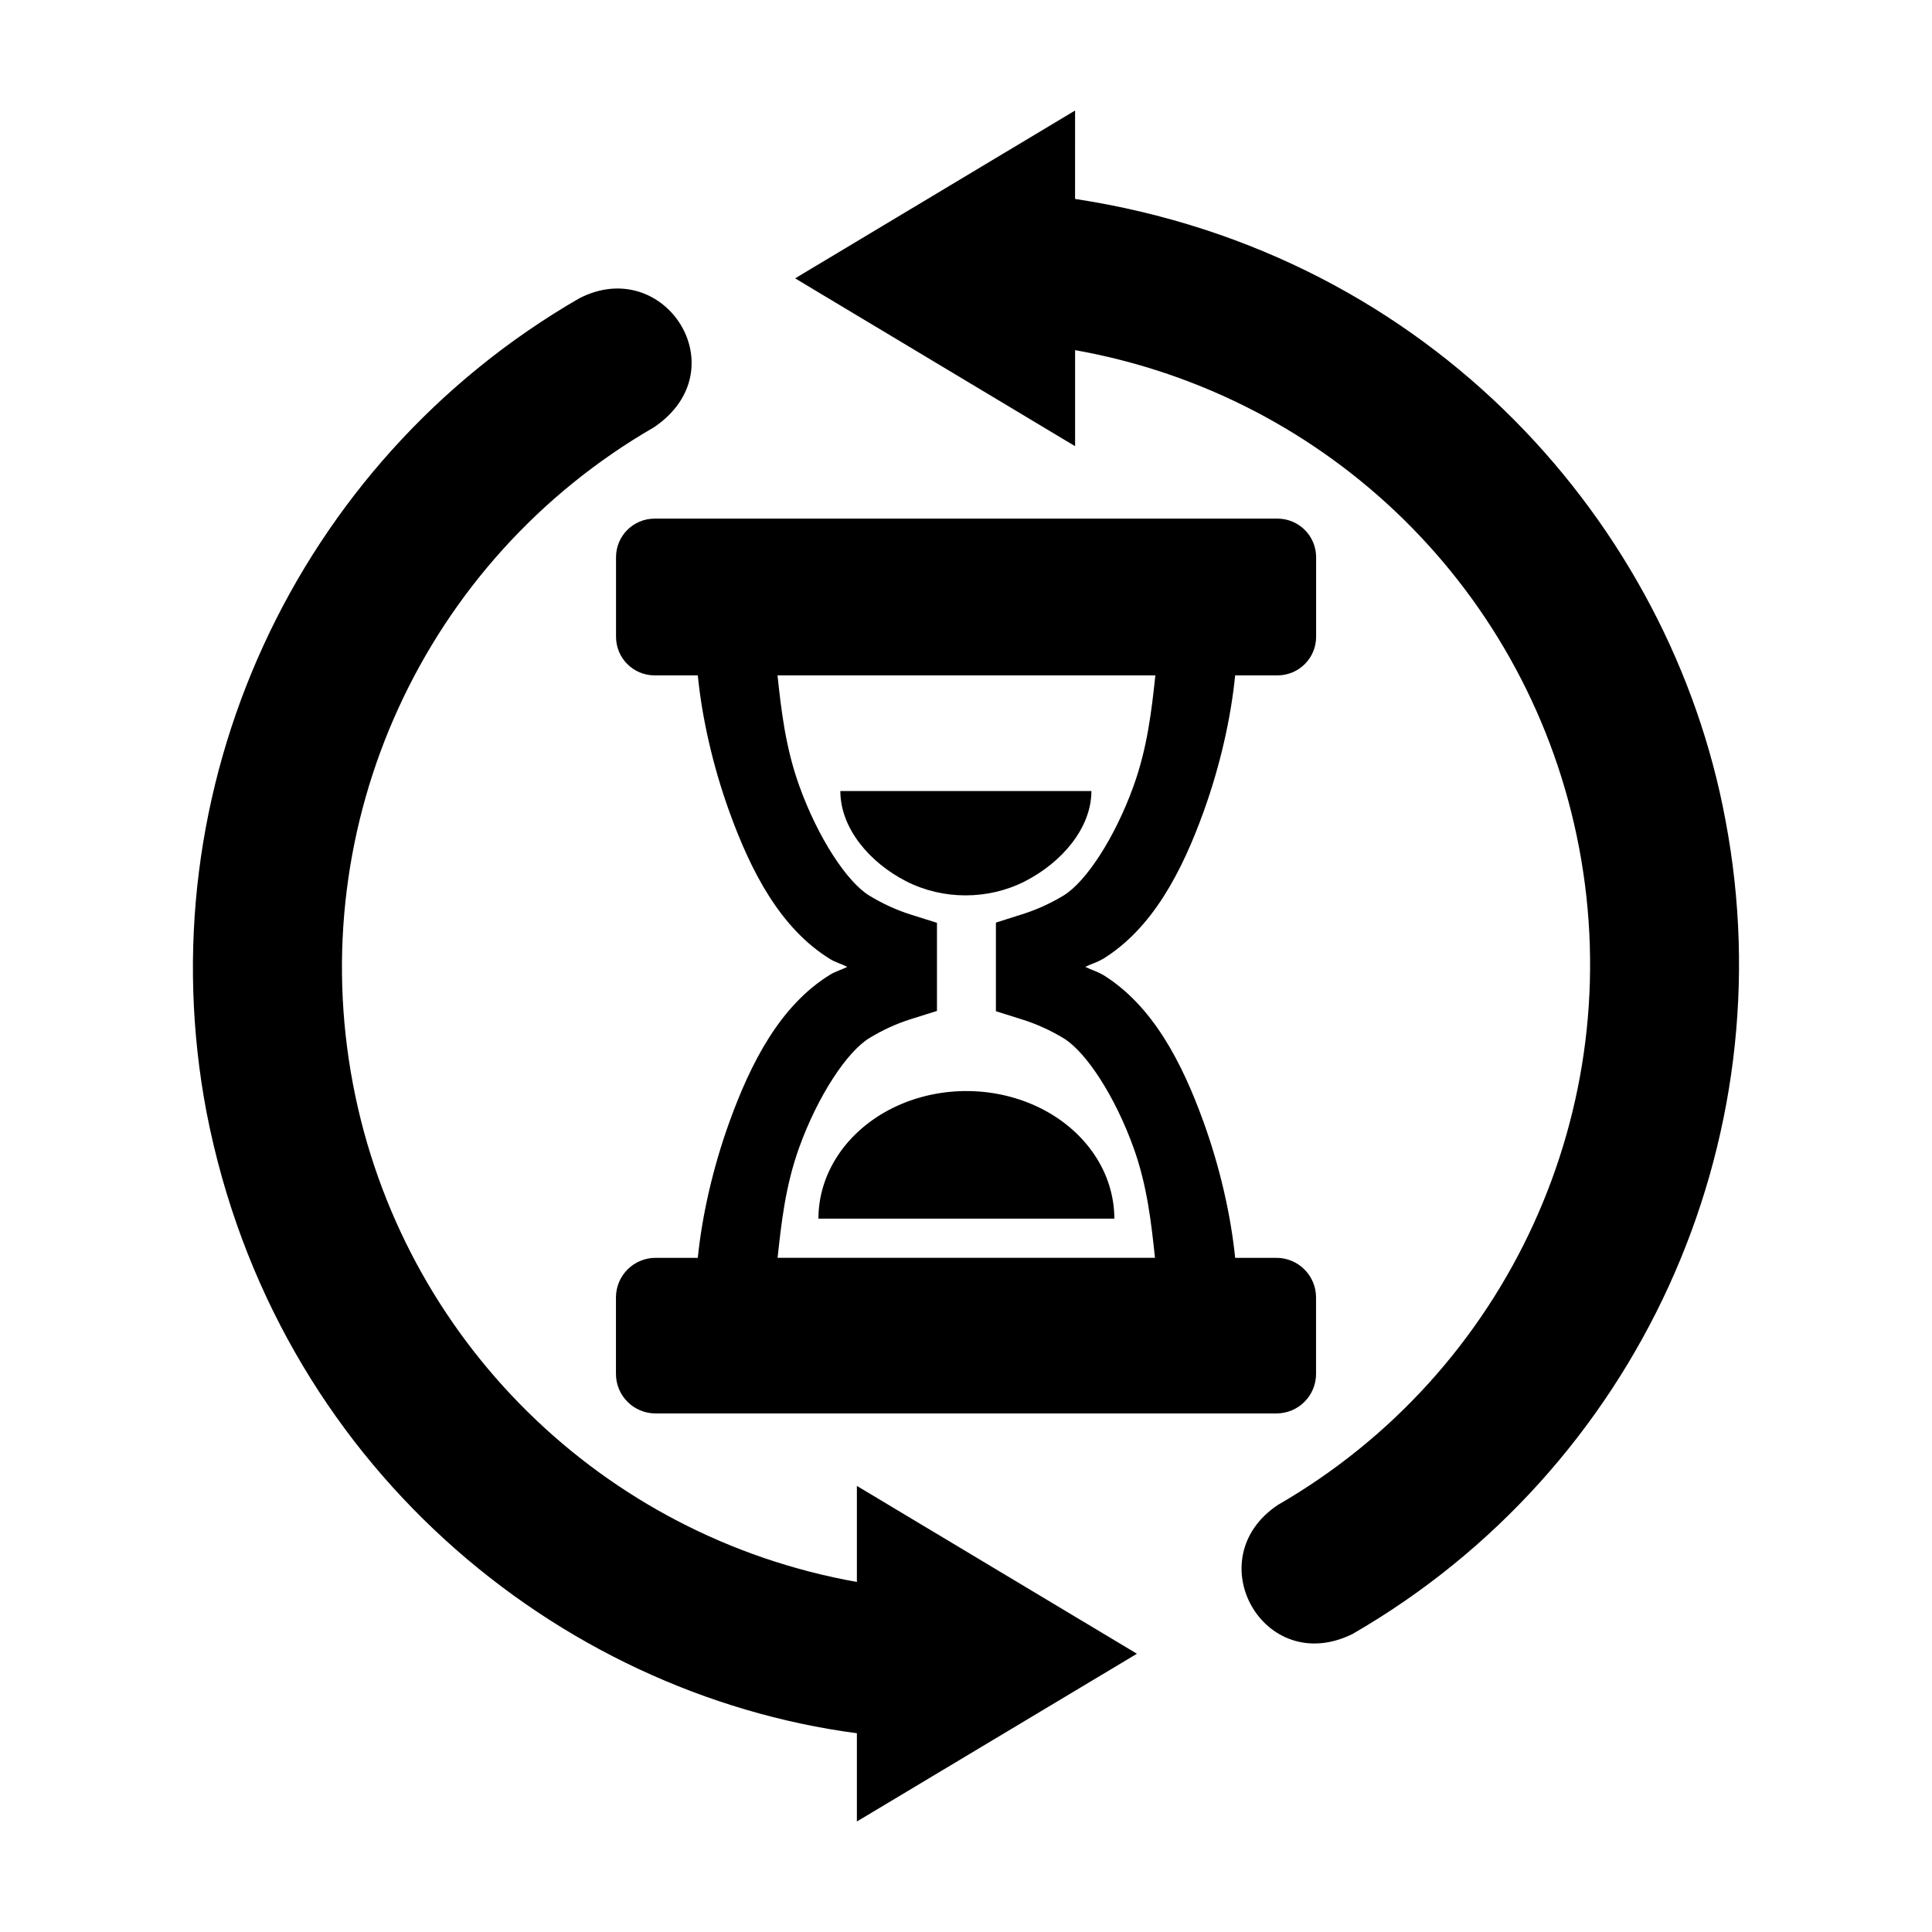
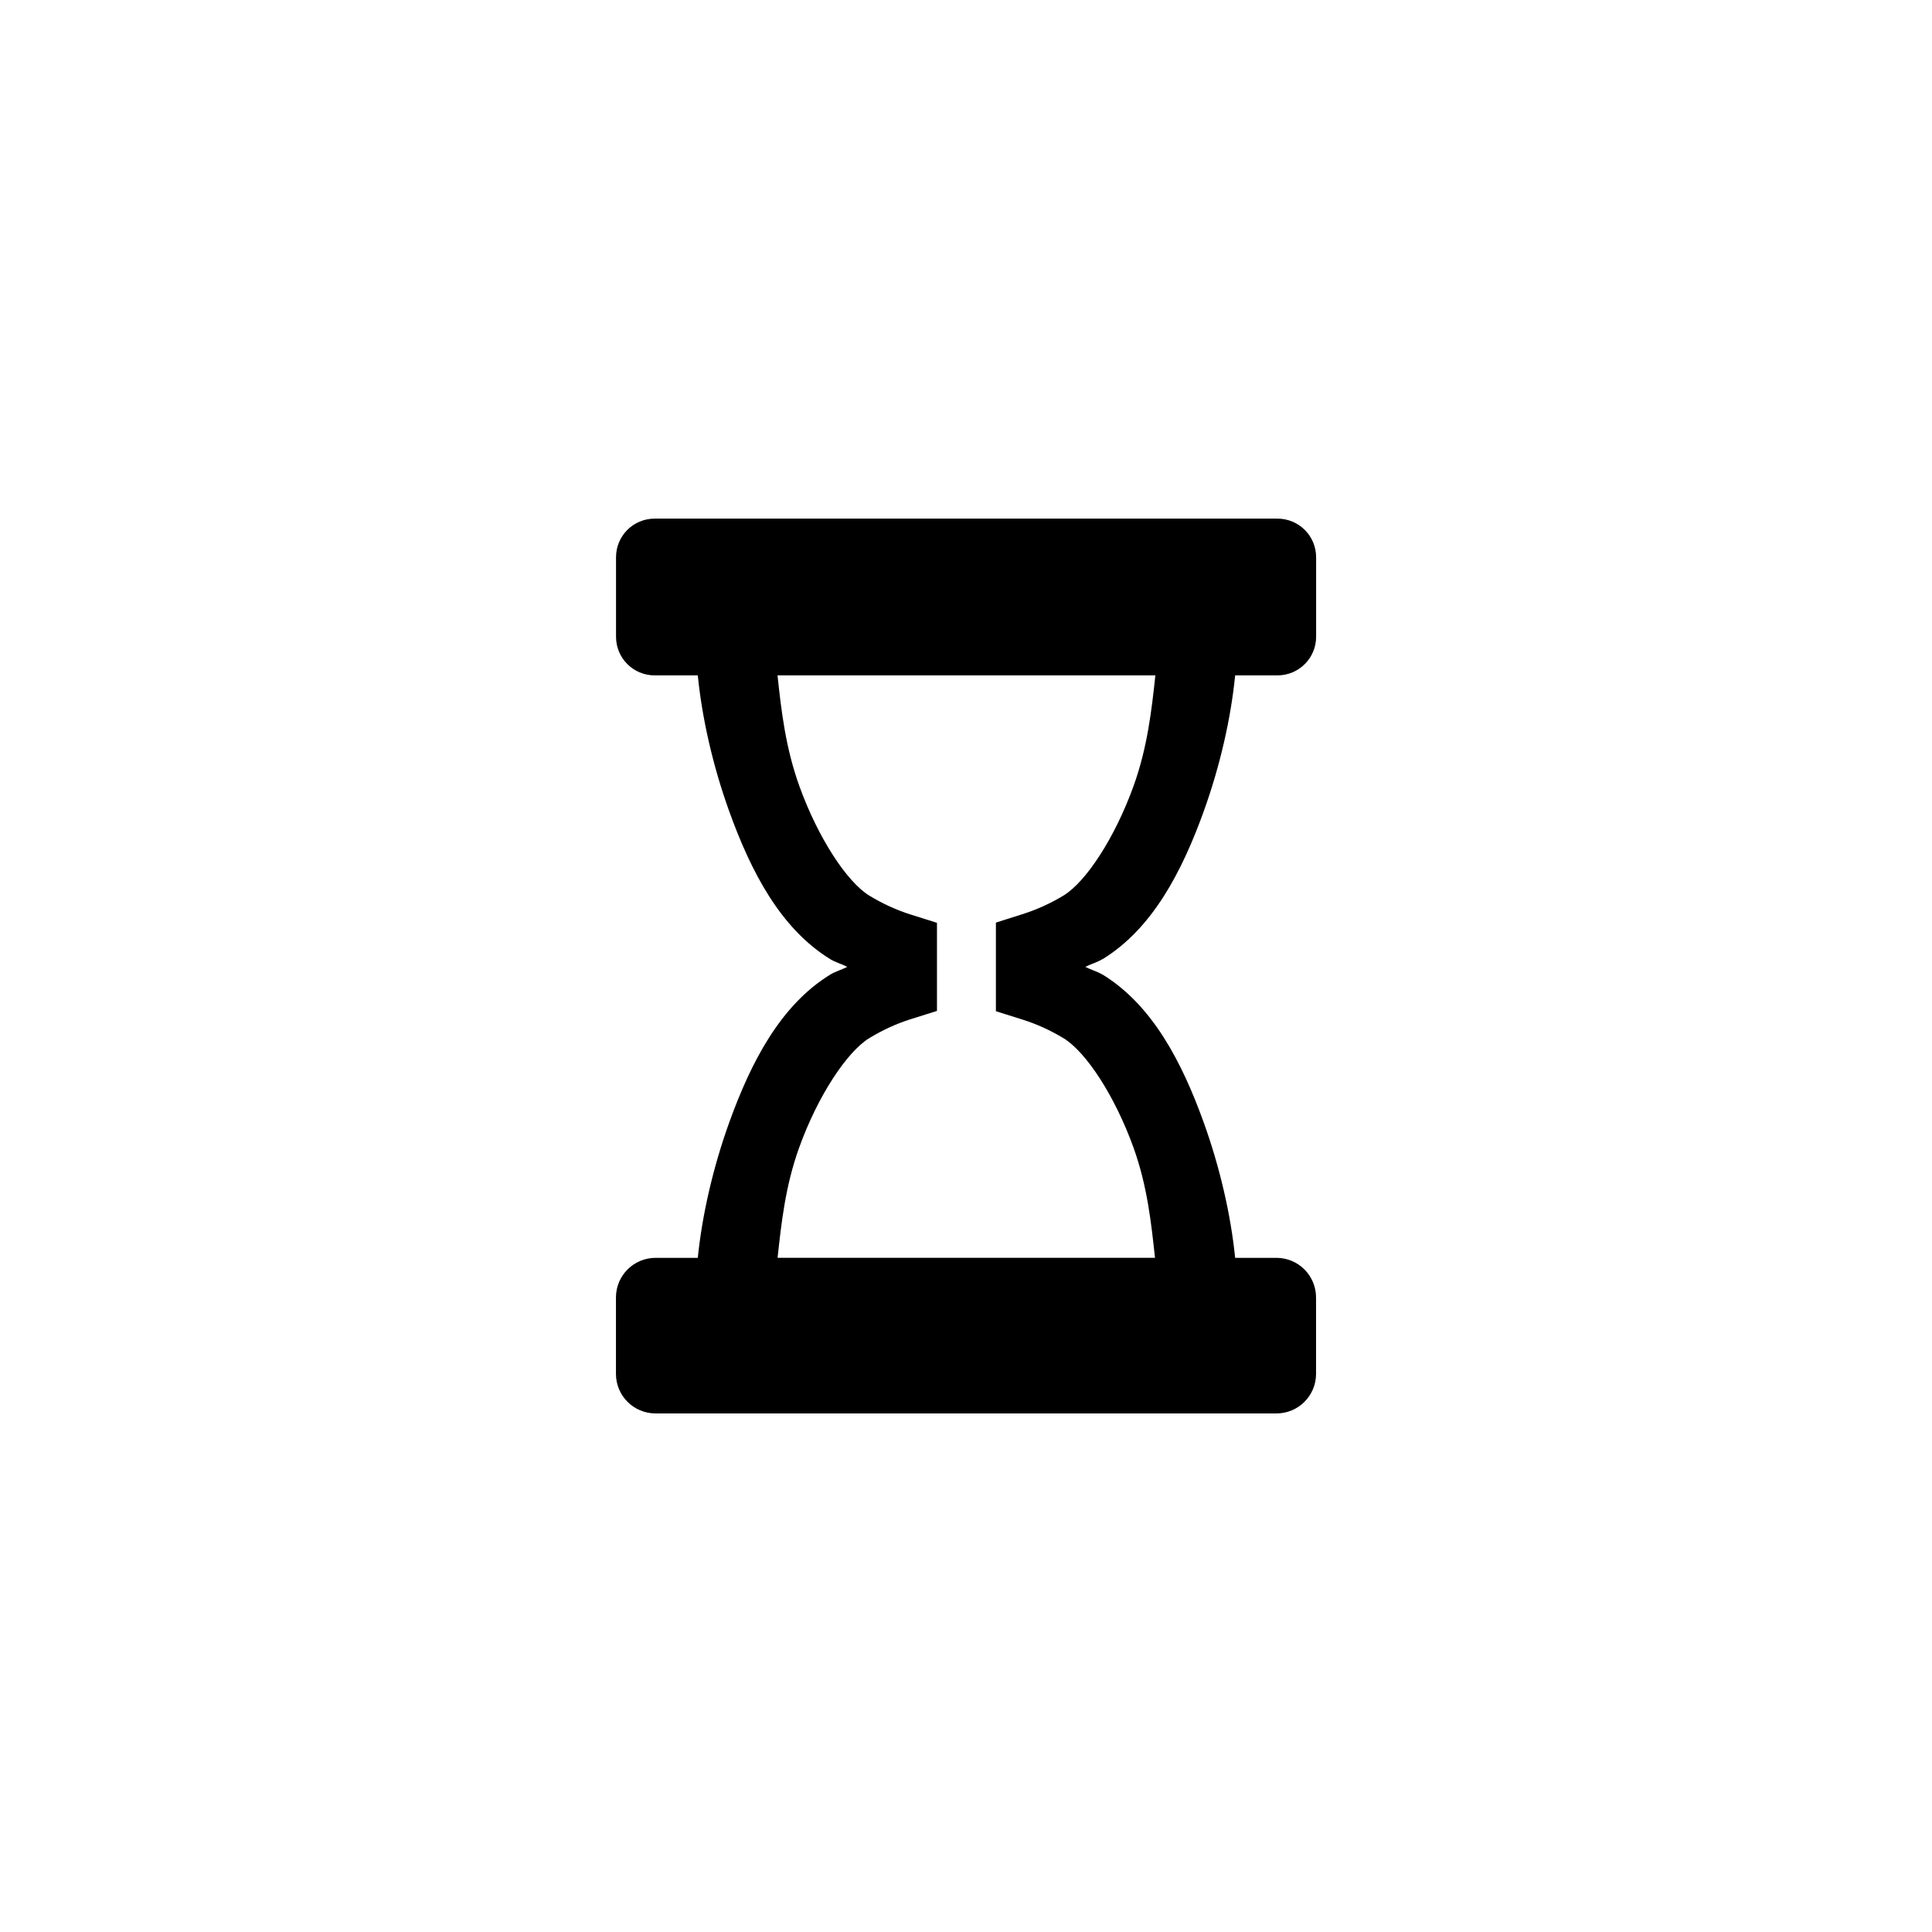
<svg xmlns="http://www.w3.org/2000/svg" fill="#000000" width="800px" height="800px" version="1.1" viewBox="144 144 512 512">
  <g>
    <path d="m317.5 281.44c-5.68 0-10.246 4.566-10.246 10.246v21.051c0 5.68 4.566 10.246 10.246 10.246h11.422c1.121 11.281 3.969 23.93 8.336 36.047 5.731 15.895 13.539 31.023 26.766 39.152 1.418 0.867 3.043 1.281 4.516 2.047-1.473 0.762-3.094 1.18-4.516 2.047-13.23 8.133-21.031 23.266-26.766 39.172-4.34 12.043-7.199 24.648-8.336 35.891h-11.172c-5.82 0-10.516 4.695-10.516 10.516v20.223c0 5.82 4.695 10.496 10.516 10.496h164.5c5.82 0 10.516-4.676 10.516-10.496v-20.223c0-5.82-4.695-10.516-10.516-10.516h-10.922c-1.137-11.246-3.996-23.848-8.336-35.891-5.731-15.906-13.551-31.039-26.785-39.172h-0.059c-1.426-0.867-3.055-1.285-4.535-2.047 1.48-0.762 3.106-1.176 4.535-2.047h0.059c13.227-8.129 21.051-23.258 26.785-39.152 4.367-12.117 7.215-24.762 8.336-36.047h11.191c5.68 0 10.266-4.566 10.266-10.246v-21.051c0-5.68-4.586-10.246-10.266-10.246zm32.555 41.547h100.13c-0.996 9.246-2.106 19.121-5.789 29.332-4.938 13.691-12.539 25.273-18.449 28.945-3.504 2.133-7.242 3.828-11.094 5.035l-6.926 2.199v23.484l6.926 2.18c3.848 1.199 7.586 2.906 11.094 5.035 5.91 3.672 13.512 15.246 18.449 28.945 3.652 10.141 4.699 20 5.691 29.195h-100.02c0.996-9.199 2.059-19.051 5.711-29.195 4.953-13.742 12.664-25.387 18.582-29.023 3.488-2.125 7.188-3.832 11.02-5.035l6.926-2.18v-23.348l-6.926-2.18c-3.828-1.207-7.527-2.91-11.02-5.035-5.918-3.637-13.574-15.289-18.523-29.023-3.68-10.203-4.793-20.09-5.789-29.332z" />
-     <path d="m366.7 353.63c0 9.883 7.793 19.008 17.5 23.945 9.707 4.941 21.668 4.941 31.375 0 9.707-4.941 17.656-14.066 17.656-23.945zm34.328 79.52c-7.195-0.148-14.297 1.414-20.531 4.516-5.961 2.969-10.91 7.238-14.352 12.383-3.441 5.141-5.254 10.973-5.254 16.91h78.422c-0.004-5.938-1.812-11.77-5.254-16.91-3.441-5.144-8.391-9.414-14.352-12.383-5.691-2.828-12.113-4.383-18.68-4.516z" />
-     <path d="m428.91 173.29c-24.723 14.844-49.457 29.66-74.195 44.477 24.742 14.809 49.469 29.645 74.195 44.477v-25.453c67.457 11.988 120.68 64.164 133.55 131.79 13.168 69.191-18.793 139.01-79.793 174.23-21.402 14.266-3.785 45.828 19.758 34.215 75.434-43.551 115.1-130.25 98.816-215.81-14.477-77.723-77.426-150.02-172.34-164.5zm-131.33 49.727c-75.434 43.551-115.12 130.23-98.836 215.79 18.102 93.16 93.031 154.05 172.34 164.52v23.387c24.738-14.82 49.477-29.641 74.215-44.457-24.746-14.816-49.48-29.648-74.215-44.477v25.453c-67.445-12-120.66-64.227-133.53-131.85-13.168-69.191 18.793-138.95 79.789-174.17 22.516-15.281 2.84-45.766-19.758-34.191z" />
  </g>
</svg>